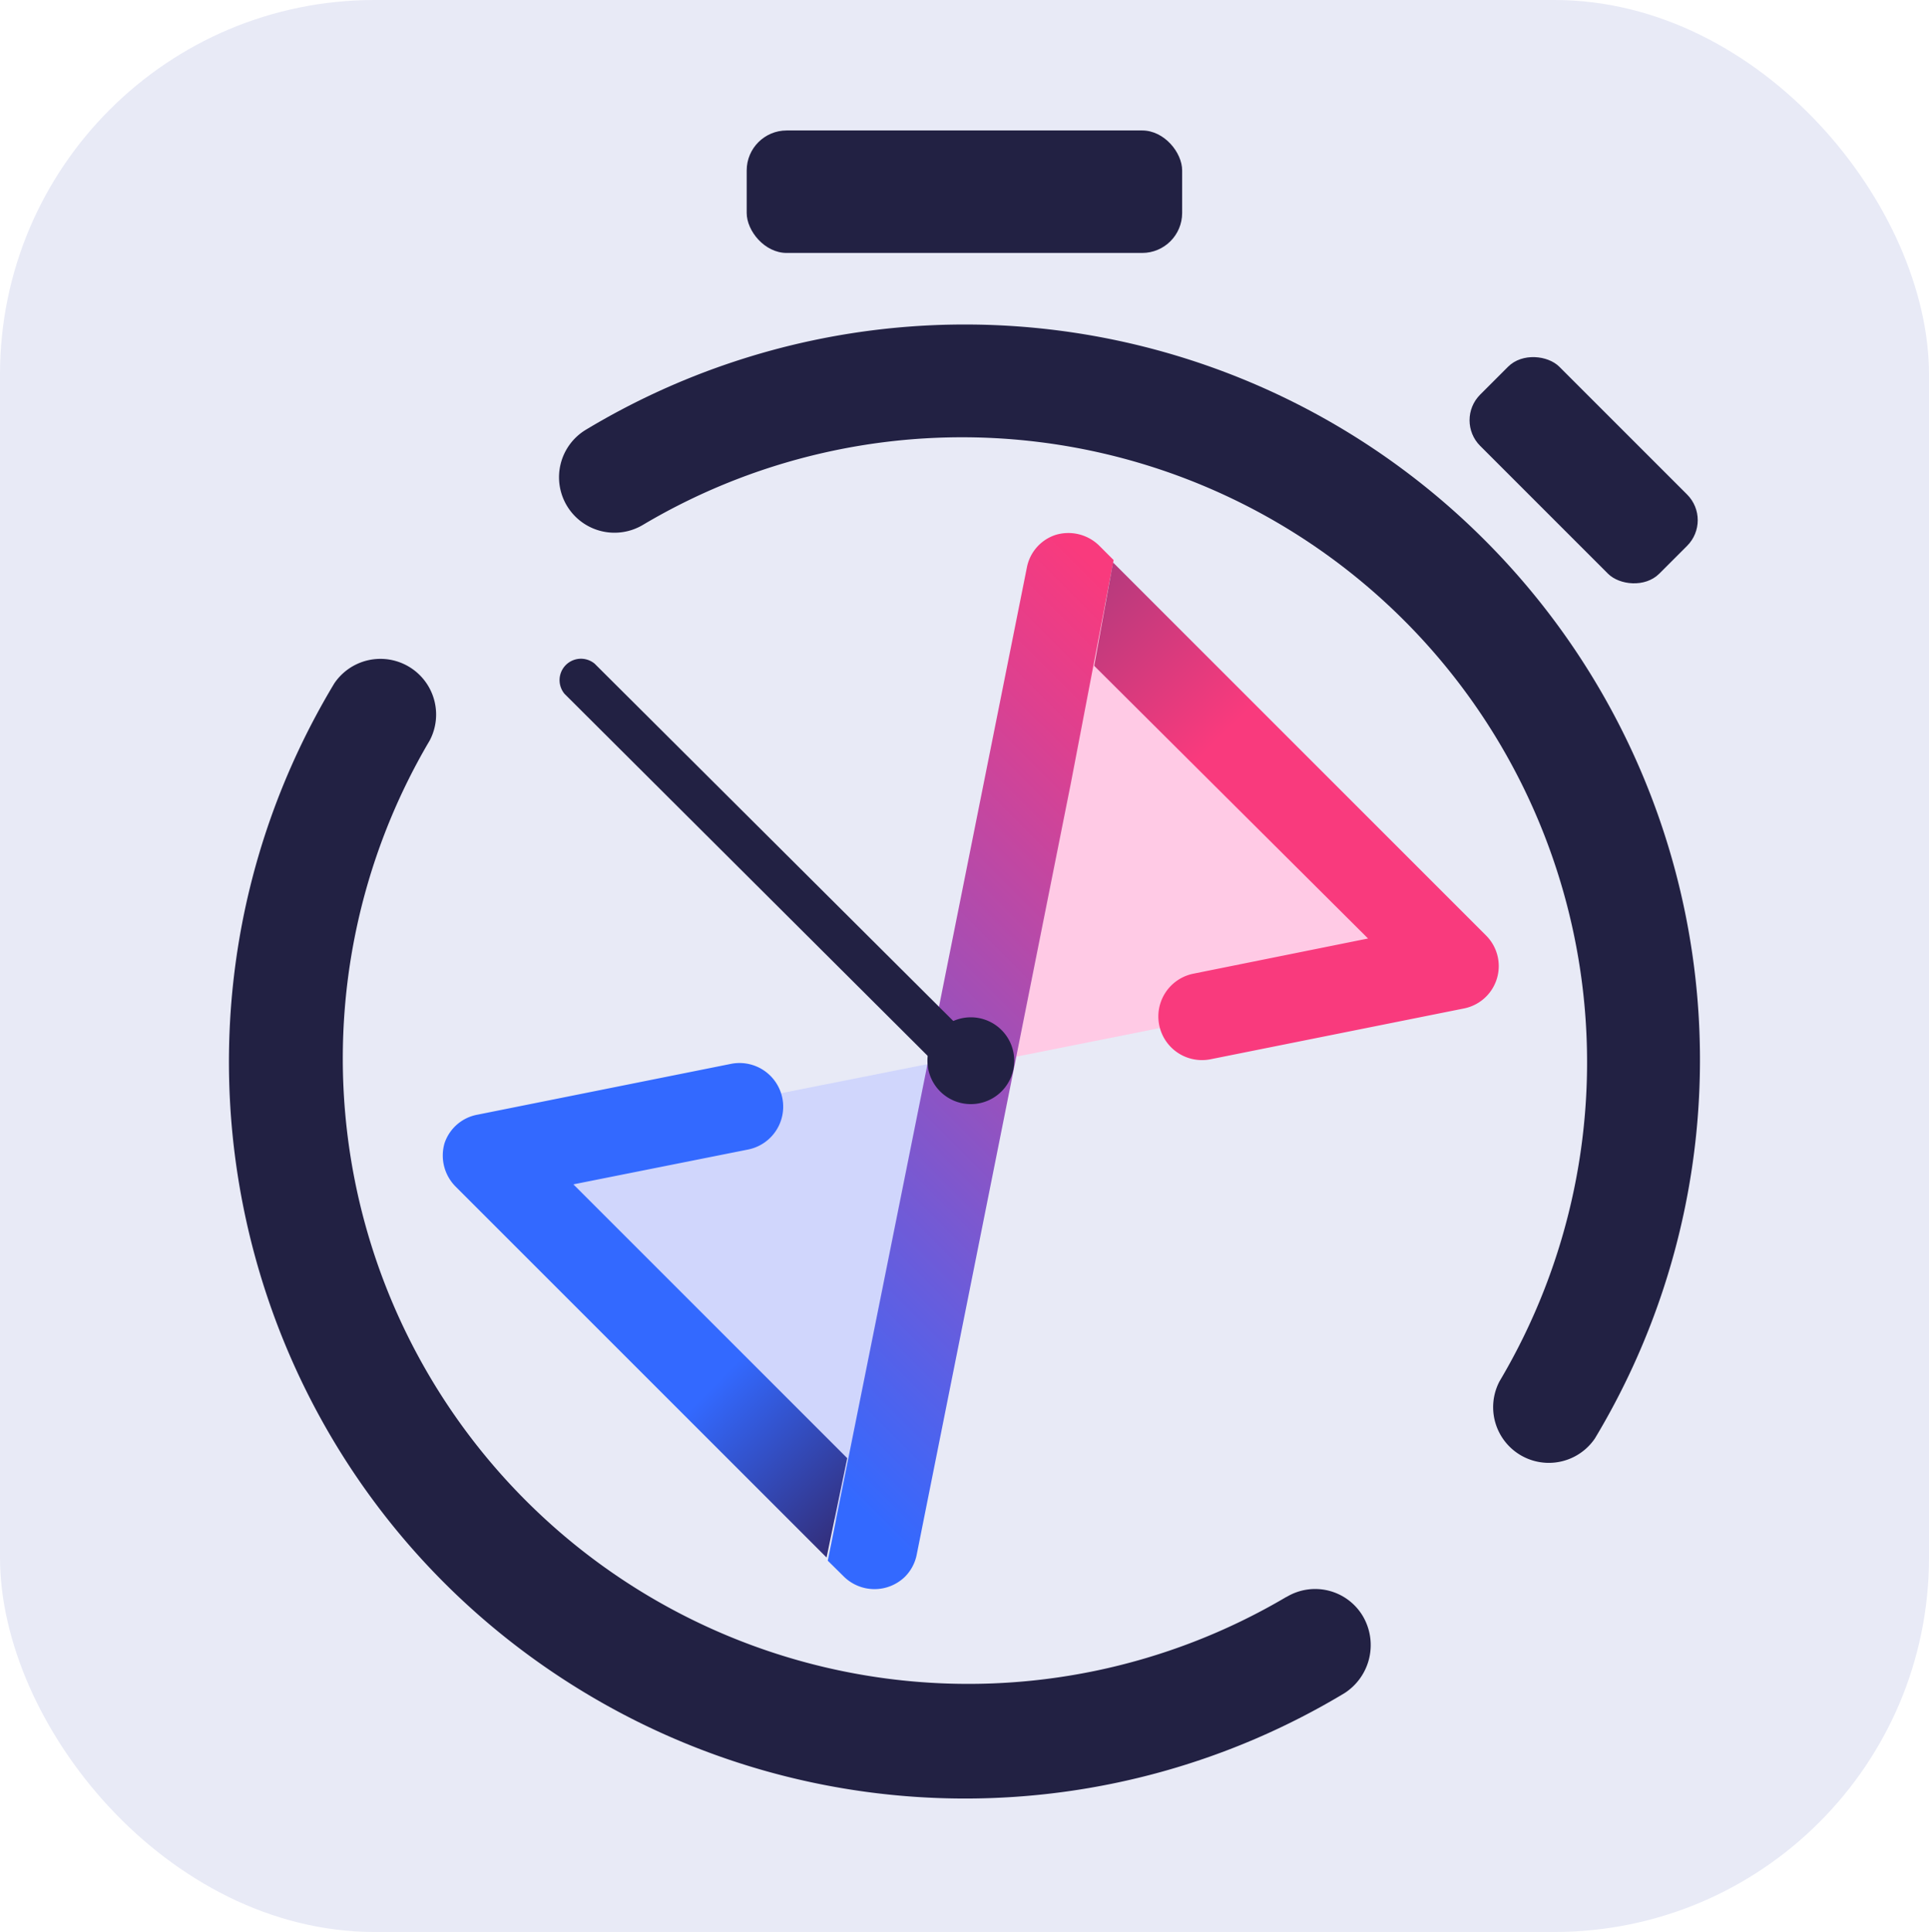
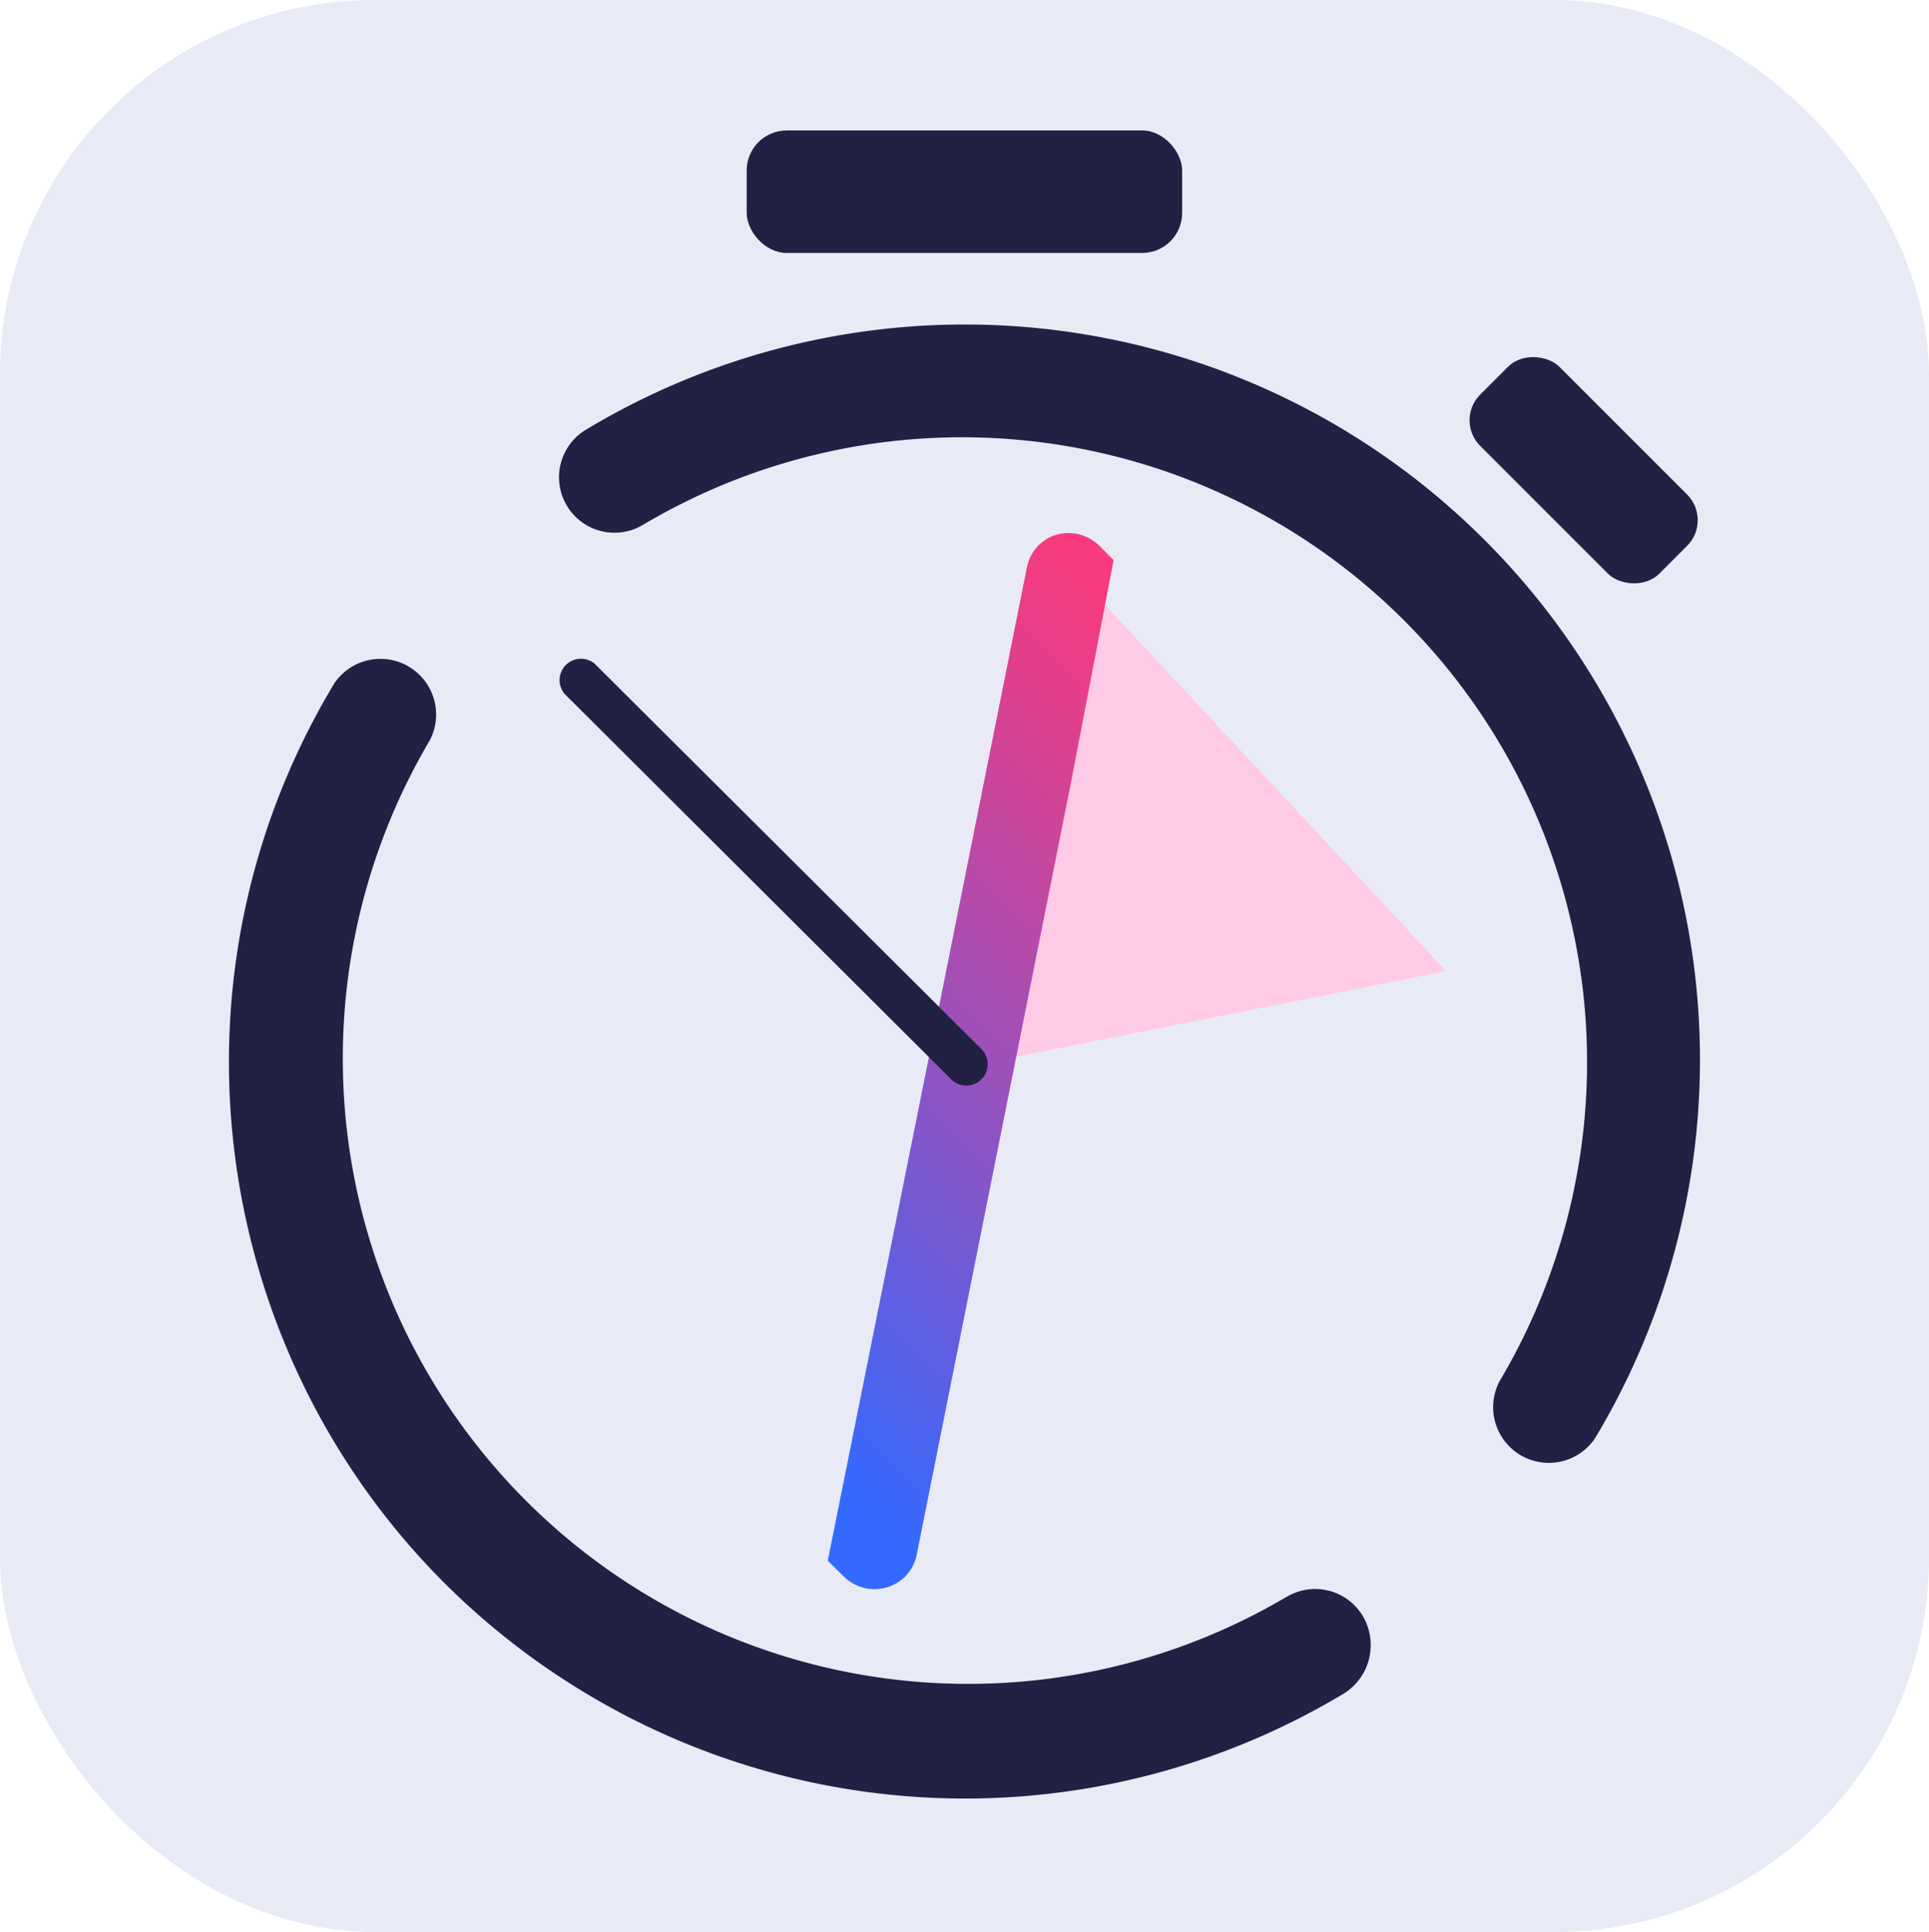
<svg xmlns="http://www.w3.org/2000/svg" id="Capa_1" data-name="Capa 1" viewBox="0 0 512 512.81">
  <defs>
    <linearGradient id="Degradado_sin_nombre" x1="161.48" y1="-158.63" x2="470.93" y2="-158.63" gradientTransform="matrix(0.71, -0.71, -0.71, -0.71, -69.37, 384.56)" gradientUnits="userSpaceOnUse">
      <stop offset="0.12" stop-color="#3369ff" />
      <stop offset="0.46" stop-color="#9951bc" />
      <stop offset="0.71" stop-color="#de408f" />
      <stop offset="0.83" stop-color="#f93a7d" />
    </linearGradient>
    <linearGradient id="Degradado_sin_nombre_2" x1="223.72" y1="-158.03" x2="223.72" y2="-253.22" gradientTransform="matrix(0.71, -0.71, -0.71, -0.71, -69.37, 384.56)" gradientUnits="userSpaceOnUse">
      <stop offset="0.13" stop-color="#3369ff" />
      <stop offset="0.78" stop-color="#332463" />
    </linearGradient>
    <linearGradient id="Degradado_sin_nombre_3" x1="384.25" y1="-93.38" x2="384.25" y2="-189.18" gradientTransform="matrix(0.71, -0.71, -0.71, -0.71, -69.37, 384.56)" gradientUnits="userSpaceOnUse">
      <stop offset="0" stop-color="#b83a7d" />
      <stop offset="0.53" stop-color="#f93a7d" />
    </linearGradient>
  </defs>
  <rect width="512" height="512.81" rx="99.4" style="fill:#e8eaf6" />
  <path d="M394.18,143.47a195,195,0,0,0-238.66-29.41,14.72,14.72,0,1,0,15.16,25.24h0A165.9,165.9,0,0,1,398,366.66a14.78,14.78,0,0,0,25.32,15.16A195.07,195.07,0,0,0,394.18,143.47Z" style="fill:#222143" />
  <path d="M361.67,428.88a14.72,14.72,0,0,0-20.18-5l-.06,0A166,166,0,0,1,114.07,196.52a14.78,14.78,0,0,0-25.32-15.16C33.14,273.78,63,393.79,155.4,449.4a195.28,195.28,0,0,0,201.49,0A15.17,15.17,0,0,0,361.67,428.88Z" style="fill:#222143" />
  <rect x="198.19" y="34.63" width="115.58" height="32.51" rx="10.61" style="fill:#222143" />
  <rect x="405.48" y="91.2" width="29.71" height="67.22" rx="9.63" transform="translate(34.86 333.78) rotate(-45)" style="fill:#222143" />
  <polygon points="266.25 281.17 383.8 257.75 279.36 145.59 251.62 268.06 266.25 281.17" style="fill:#ffcae5" />
-   <polygon points="248.06 282.08 130.51 305.43 234.95 417.59 262.69 295.12 248.06 282.08" style="fill:#d0d6fc" />
  <path d="M319.07,269.35" style="fill:none;stroke:#808083;stroke-linecap:round;stroke-linejoin:round;stroke-width:15px" />
  <path d="M280.12,142a11.36,11.36,0,0,0-7.58,8.72L246.77,279.51h0l-13.94,69.42h0l-13.12,65.33L224,418.5a11.6,11.6,0,0,0,16.22,0,11.48,11.48,0,0,0,3.11-5.91l25.76-128.84h0L284.21,208l11.37-59.34-3.87-3.87A11.68,11.68,0,0,0,280.12,142Z" style="fill:url(#Degradado_sin_nombre)" />
-   <path d="M224.87,387.05l-72.68-72.68,46.38-9.25A11.59,11.59,0,0,0,194,282.39l-67.3,13.49a11.35,11.35,0,0,0-8.71,7.57,11.68,11.68,0,0,0,2.88,11.45l98.52,98.52Z" style="fill:url(#Degradado_sin_nombre_2)" />
-   <path d="M363.11,249.11l-46.31,9.33a11.58,11.58,0,0,0,4.47,22.73l67.3-13.49a11.47,11.47,0,0,0,5.91-19.32L295.43,149.3l-5,27.44Z" style="fill:url(#Degradado_sin_nombre_3)" />
-   <path d="M257.76,293.07a11.52,11.52,0,1,1,11.44-11.59v.15A11.52,11.52,0,0,1,257.76,293.07Z" style="fill:#222143" />
  <path d="M256.47,288.15a5.69,5.69,0,0,1-4-1.66L149.84,184.17a5.68,5.68,0,0,1,8-8L260.48,278.44a5.68,5.68,0,0,1-4,9.71Z" style="fill:#222143" />
</svg>